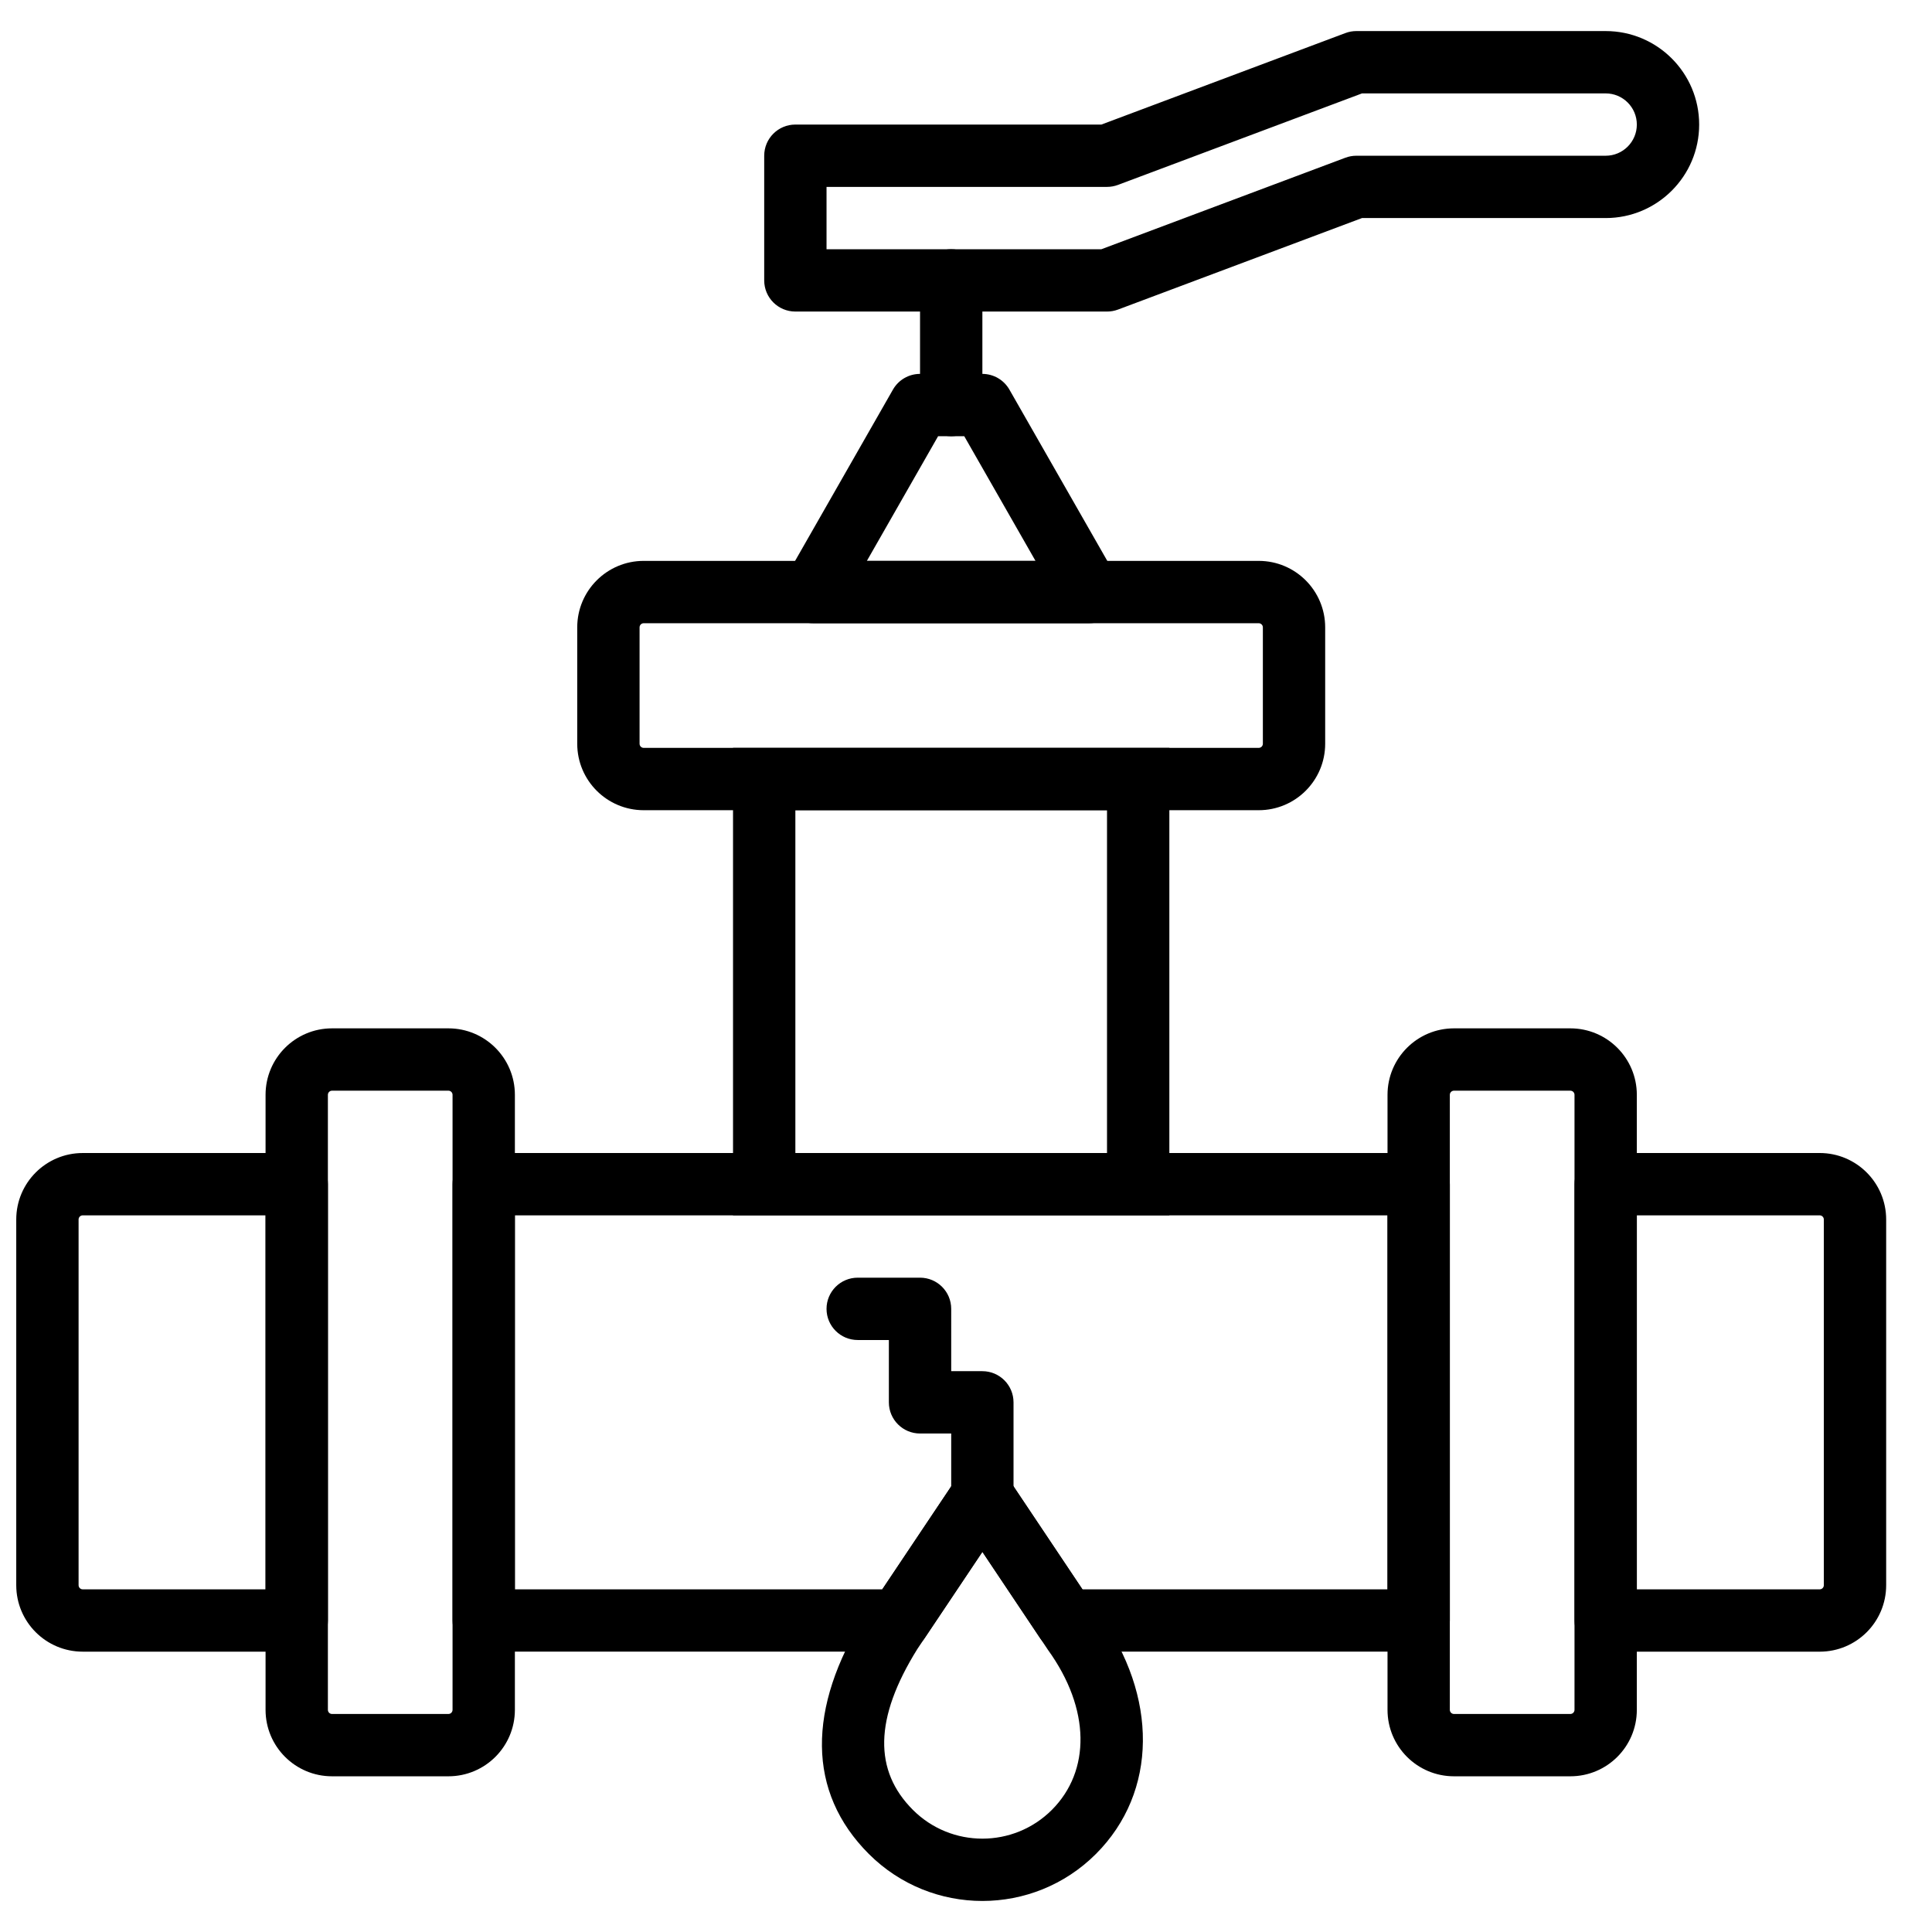
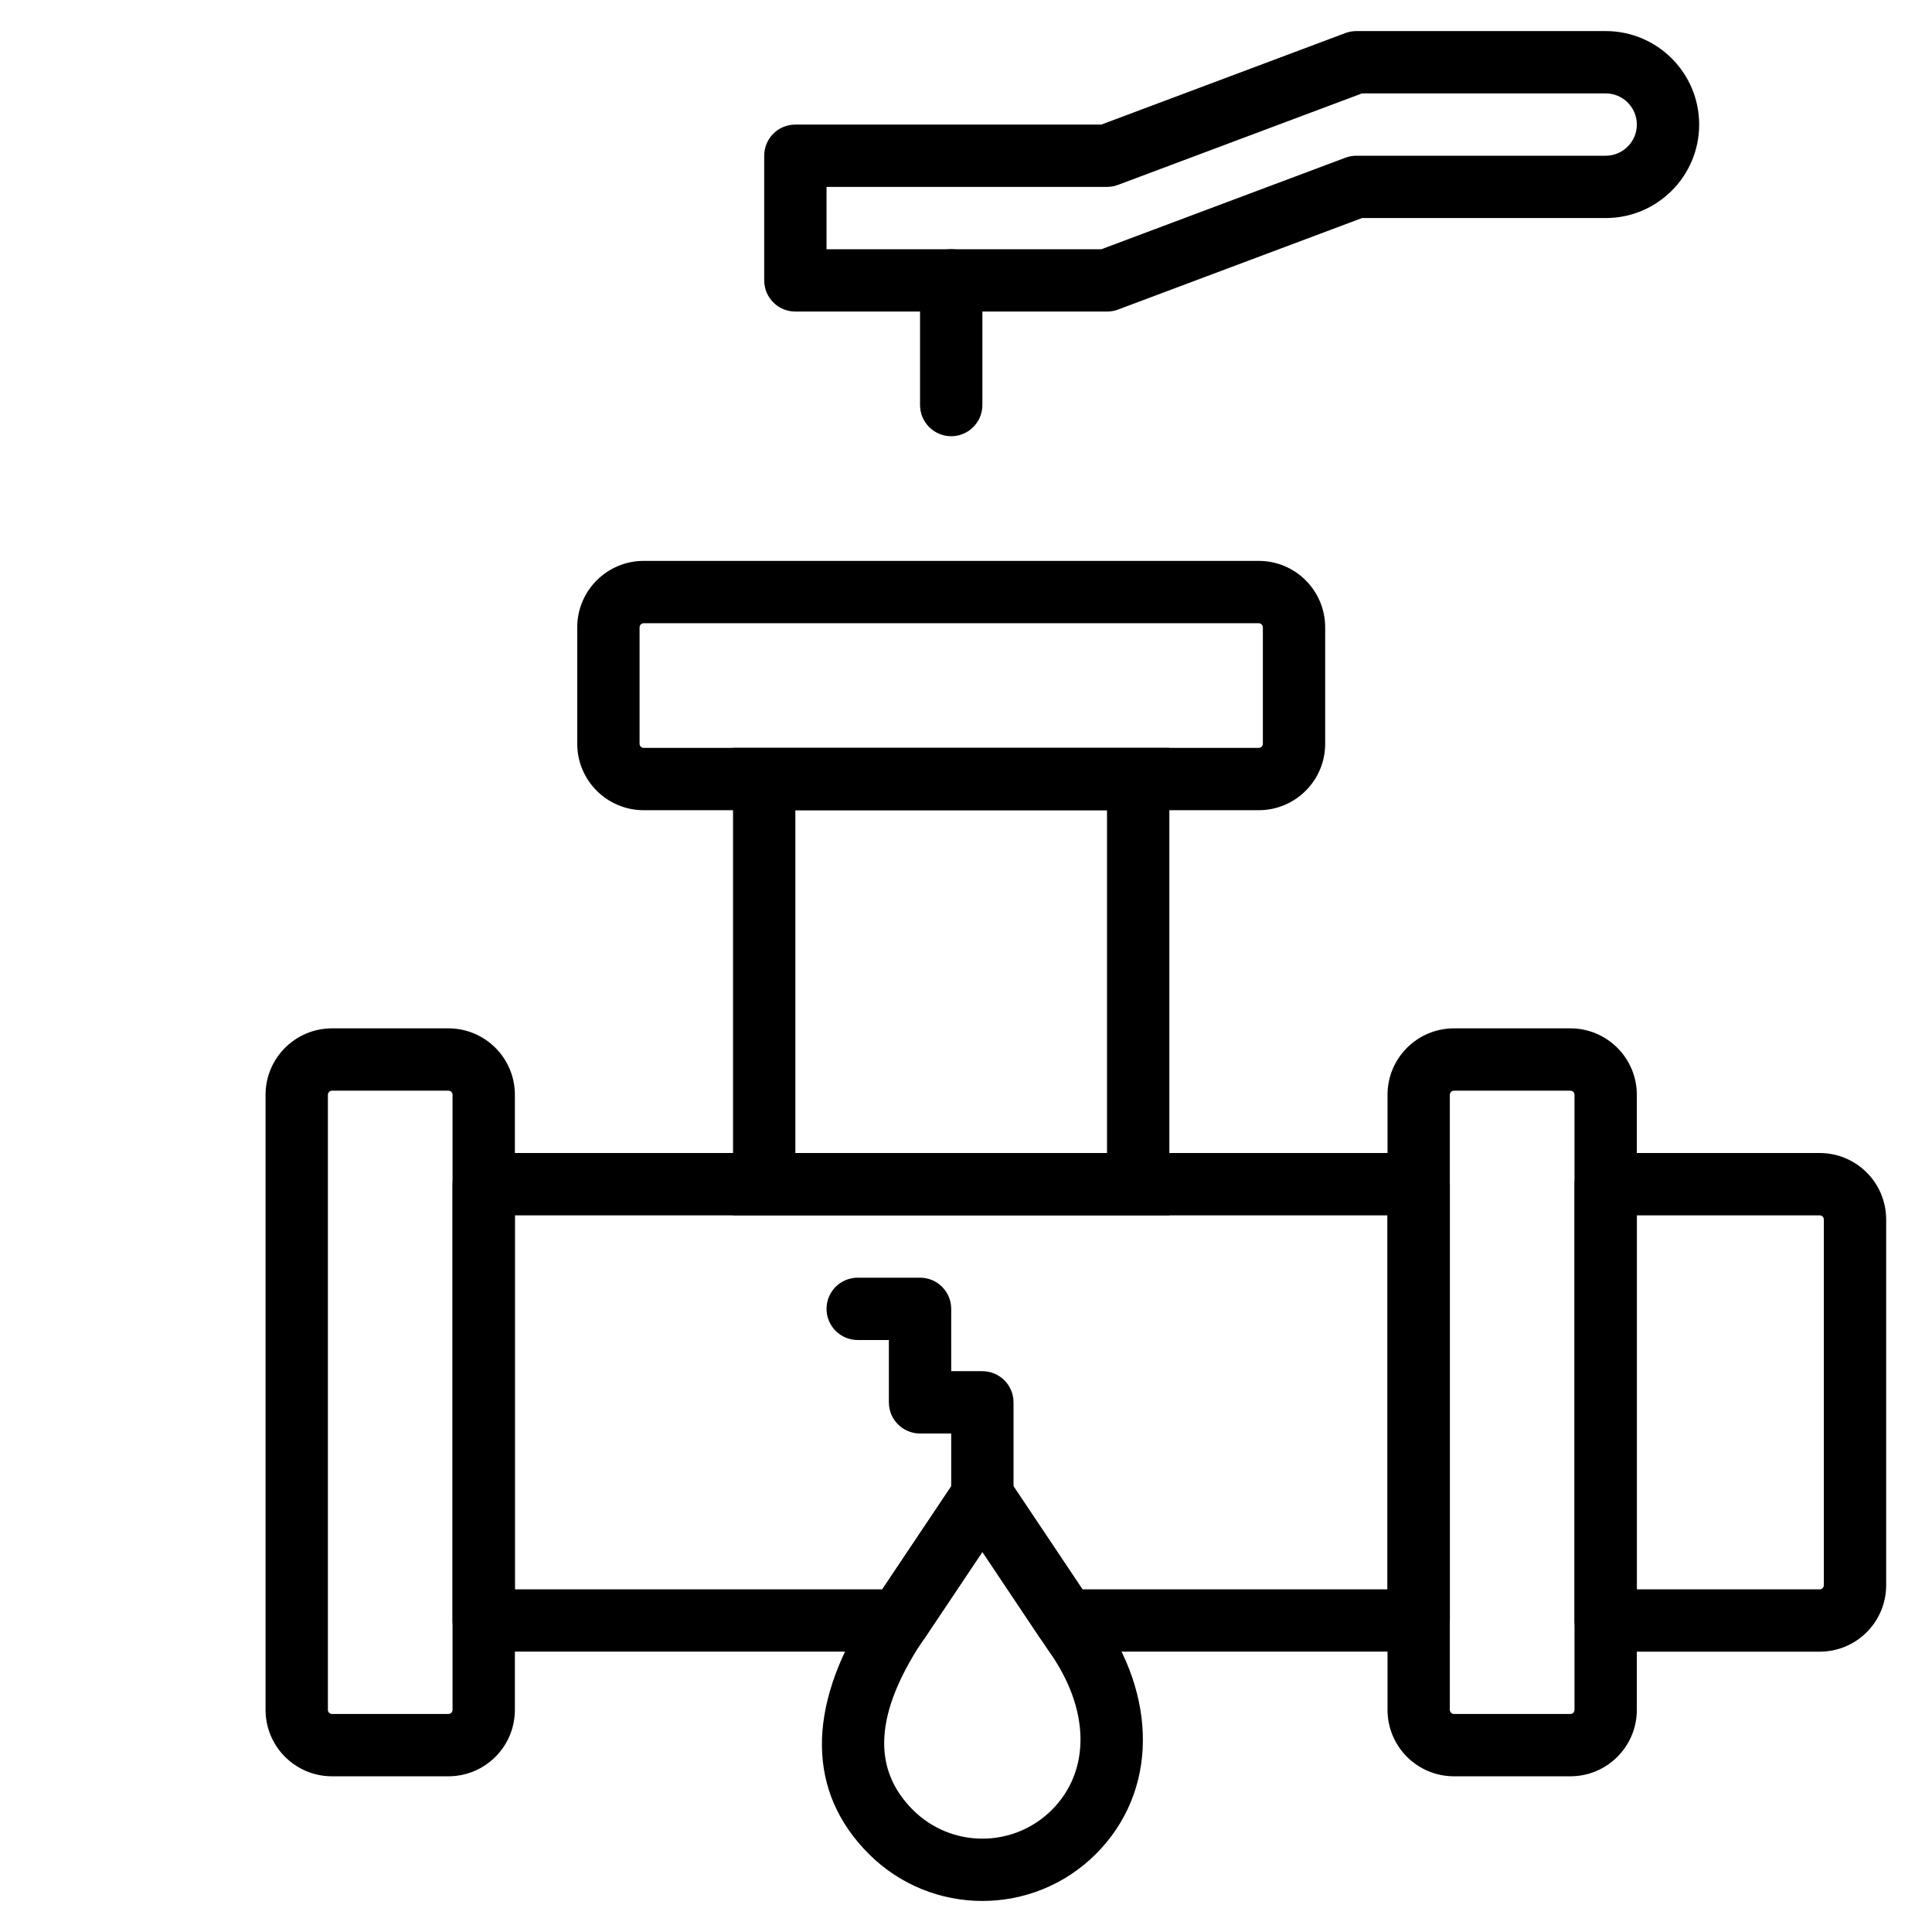
<svg xmlns="http://www.w3.org/2000/svg" width="800px" height="800px" version="1.1" viewBox="144 144 512 512">
  <defs>
    <clipPath id="a">
-       <path d="m148.09 449h82.906v133h-82.906z" />
-     </clipPath>
+       </clipPath>
  </defs>
  <path d="m477.57 292.64h-162.98c-9.73 0-17.617 7.891-17.617 17.617v30.84c0 9.73 7.887 17.617 17.617 17.617h162.98c9.734 0 17.617-7.887 17.617-17.617v-30.84c0-9.727-7.887-17.617-17.617-17.617zm0 16.52c0.605 0 1.102 0.492 1.102 1.098v30.84c0 0.609-0.492 1.098-1.102 1.098h-162.98c-0.609 0-1.098-0.488-1.098-1.098v-30.84c0-0.605 0.492-1.098 1.098-1.098z" fill-rule="evenodd" />
  <path d="m338.26 466.08h115.63v-123.89h-115.63zm16.52-107.37h82.59v90.852h-82.59z" fill-rule="evenodd" />
  <path d="m577.78 466.08h48.457c0.605 0 1.098 0.496 1.098 1.098v96.914c0 0.609-0.488 1.098-1.098 1.098h-48.457zm66.074 1.098c0-9.723-7.887-17.617-17.617-17.617h-56.715c-4.562 0-8.258 3.699-8.258 8.262v115.63c0 4.559 3.695 8.258 8.258 8.258h56.715c9.734 0 17.617-7.887 17.617-17.617z" fill-rule="evenodd" />
  <g clip-path="url(#a)">
    <path d="m214.38 565.19h-48.457c-0.609 0-1.098-0.492-1.098-1.102v-96.91c0-0.605 0.492-1.098 1.098-1.098h48.457zm16.52-107.37c0-4.562-3.699-8.258-8.262-8.258h-56.715c-9.73 0-17.617 7.891-17.617 17.617v96.91c0 9.734 7.887 17.617 17.617 17.617h56.715c4.562 0 8.262-3.695 8.262-8.258z" fill-rule="evenodd" />
  </g>
  <path d="m263.93 434.14v162.98c0 0.609-0.488 1.102-1.098 1.102h-30.84c-0.609 0-1.098-0.492-1.098-1.102v-162.98c0-0.605 0.492-1.098 1.098-1.098h30.84c0.605 0 1.098 0.492 1.098 1.098zm16.52 0c0-9.727-7.887-17.617-17.617-17.617h-30.84c-9.73 0-17.617 7.891-17.617 17.617v162.98c0 9.734 7.887 17.617 17.617 17.617h30.84c9.73 0 17.617-7.883 17.617-17.617z" fill-rule="evenodd" />
  <path d="m561.26 434.14v162.98c0 0.609-0.492 1.102-1.102 1.102h-30.836c-0.609 0-1.102-0.492-1.102-1.102v-162.98c0-0.605 0.496-1.098 1.102-1.098h30.836c0.605 0 1.102 0.492 1.102 1.098zm16.516 0c0-9.727-7.887-17.617-17.617-17.617h-30.836c-9.73 0-17.617 7.891-17.617 17.617v162.98c0 9.734 7.883 17.617 17.617 17.617h30.836c9.734 0 17.617-7.883 17.617-17.617z" fill-rule="evenodd" />
  <path d="m404.34 251.34v-33.035c0-4.562-3.699-8.258-8.258-8.258-4.562 0-8.262 3.695-8.262 8.258v33.035c0 4.562 3.699 8.262 8.262 8.262 4.559 0 8.258-3.699 8.258-8.262z" fill-rule="evenodd" />
  <path d="m354.78 177.01c-4.562 0-8.258 3.699-8.258 8.262v33.035c0 4.562 3.695 8.258 8.258 8.258h82.59c0.992 0 1.973-0.176 2.902-0.523l64.672-24.254h64.574c13.68 0 24.777-11.098 24.777-24.777 0-13.68-11.098-24.777-24.777-24.777h-66.074c-0.988 0-1.973 0.18-2.898 0.527l-64.672 24.25zm214.74-8.258c4.559 0 8.258 3.703 8.258 8.258 0 4.559-3.699 8.262-8.258 8.262h-66.074c-0.988 0-1.973 0.176-2.898 0.523l-64.672 24.254h-72.836v-16.52h74.332c0.992 0 1.973-0.18 2.902-0.527l64.672-24.25z" fill-rule="evenodd" />
-   <path d="m439.82 296.8-28.32-49.555c-1.469-2.57-4.207-4.16-7.172-4.16h-16.516c-2.965 0-5.703 1.59-7.172 4.164l-28.312 49.555c-3.144 5.504 0.828 12.355 7.172 12.355h73.152c6.34 0 10.316-6.852 7.168-12.359zm-66.09-4.16 18.875-33.035h6.934l18.879 33.035z" fill-rule="evenodd" />
  <path d="m396.08 490.86c0-4.562-3.699-8.262-8.262-8.262h-16.516c-4.562 0-8.262 3.699-8.262 8.262 0 4.559 3.699 8.258 8.262 8.258h8.258v16.52c0 4.559 3.699 8.258 8.258 8.258h8.262v16.52c0 4.559 3.695 8.258 8.258 8.258s8.258-3.699 8.258-8.258v-24.777c0-4.562-3.695-8.262-8.258-8.262h-8.258z" fill-rule="evenodd" />
  <path d="m434.43 635.32c16.461-16.469 16.445-41.918 0.859-63.504l-24.082-36c-3.269-4.887-10.457-4.887-13.727 0l-24.258 36.242c-15.367 24.66-15.379 46.844 1.023 63.258 16.625 16.613 43.562 16.613 60.184 0.004zm-12.699-54.074c11.301 15.664 11.312 32.094 1.02 42.395-10.168 10.16-26.652 10.16-36.824-0.004-10.34-10.348-10.332-24.152 1.172-42.617l17.246-25.762z" fill-rule="evenodd" />
  <path d="m419.58 578.04c1.531 2.289 4.109 3.664 6.863 3.664h93.52c4.562 0 8.258-3.695 8.258-8.258v-115.63c0-4.562-3.695-8.258-8.258-8.258h-247.77c-4.562 0-8.262 3.695-8.262 8.258v115.63c0 4.562 3.699 8.258 8.262 8.258h110.04c2.758 0 5.332-1.375 6.863-3.664l15.246-22.781zm92.125-111.96v99.109h-80.852l-19.656-29.371c-3.269-4.887-10.457-4.887-13.727 0l-19.656 29.371h-97.367v-99.109z" fill-rule="evenodd" />
</svg>